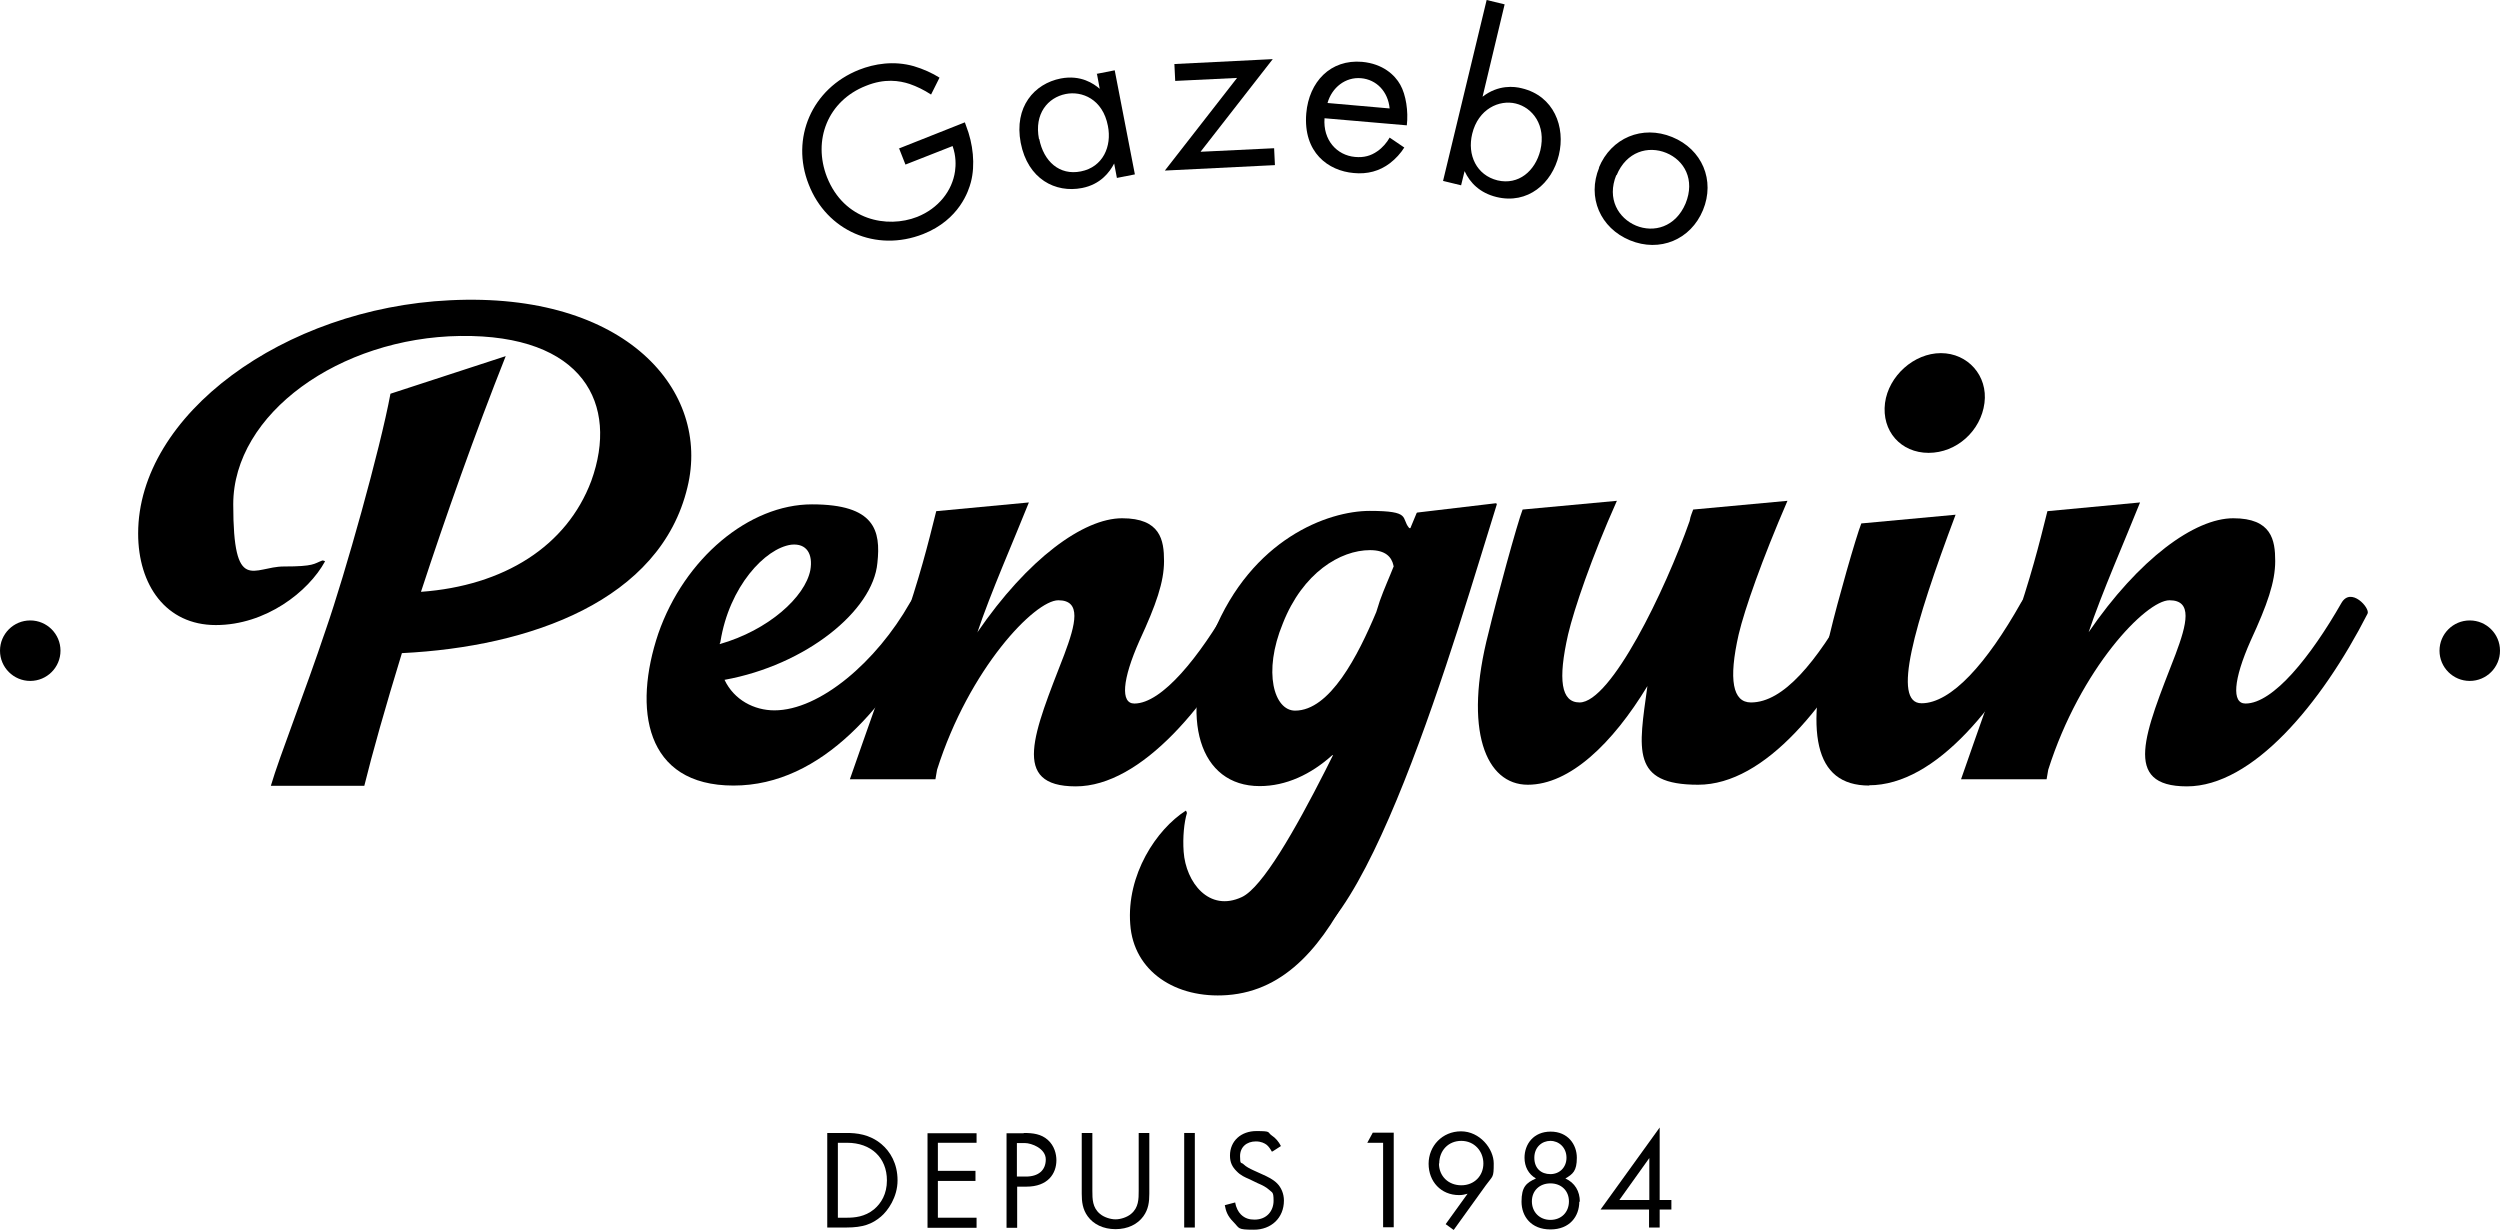
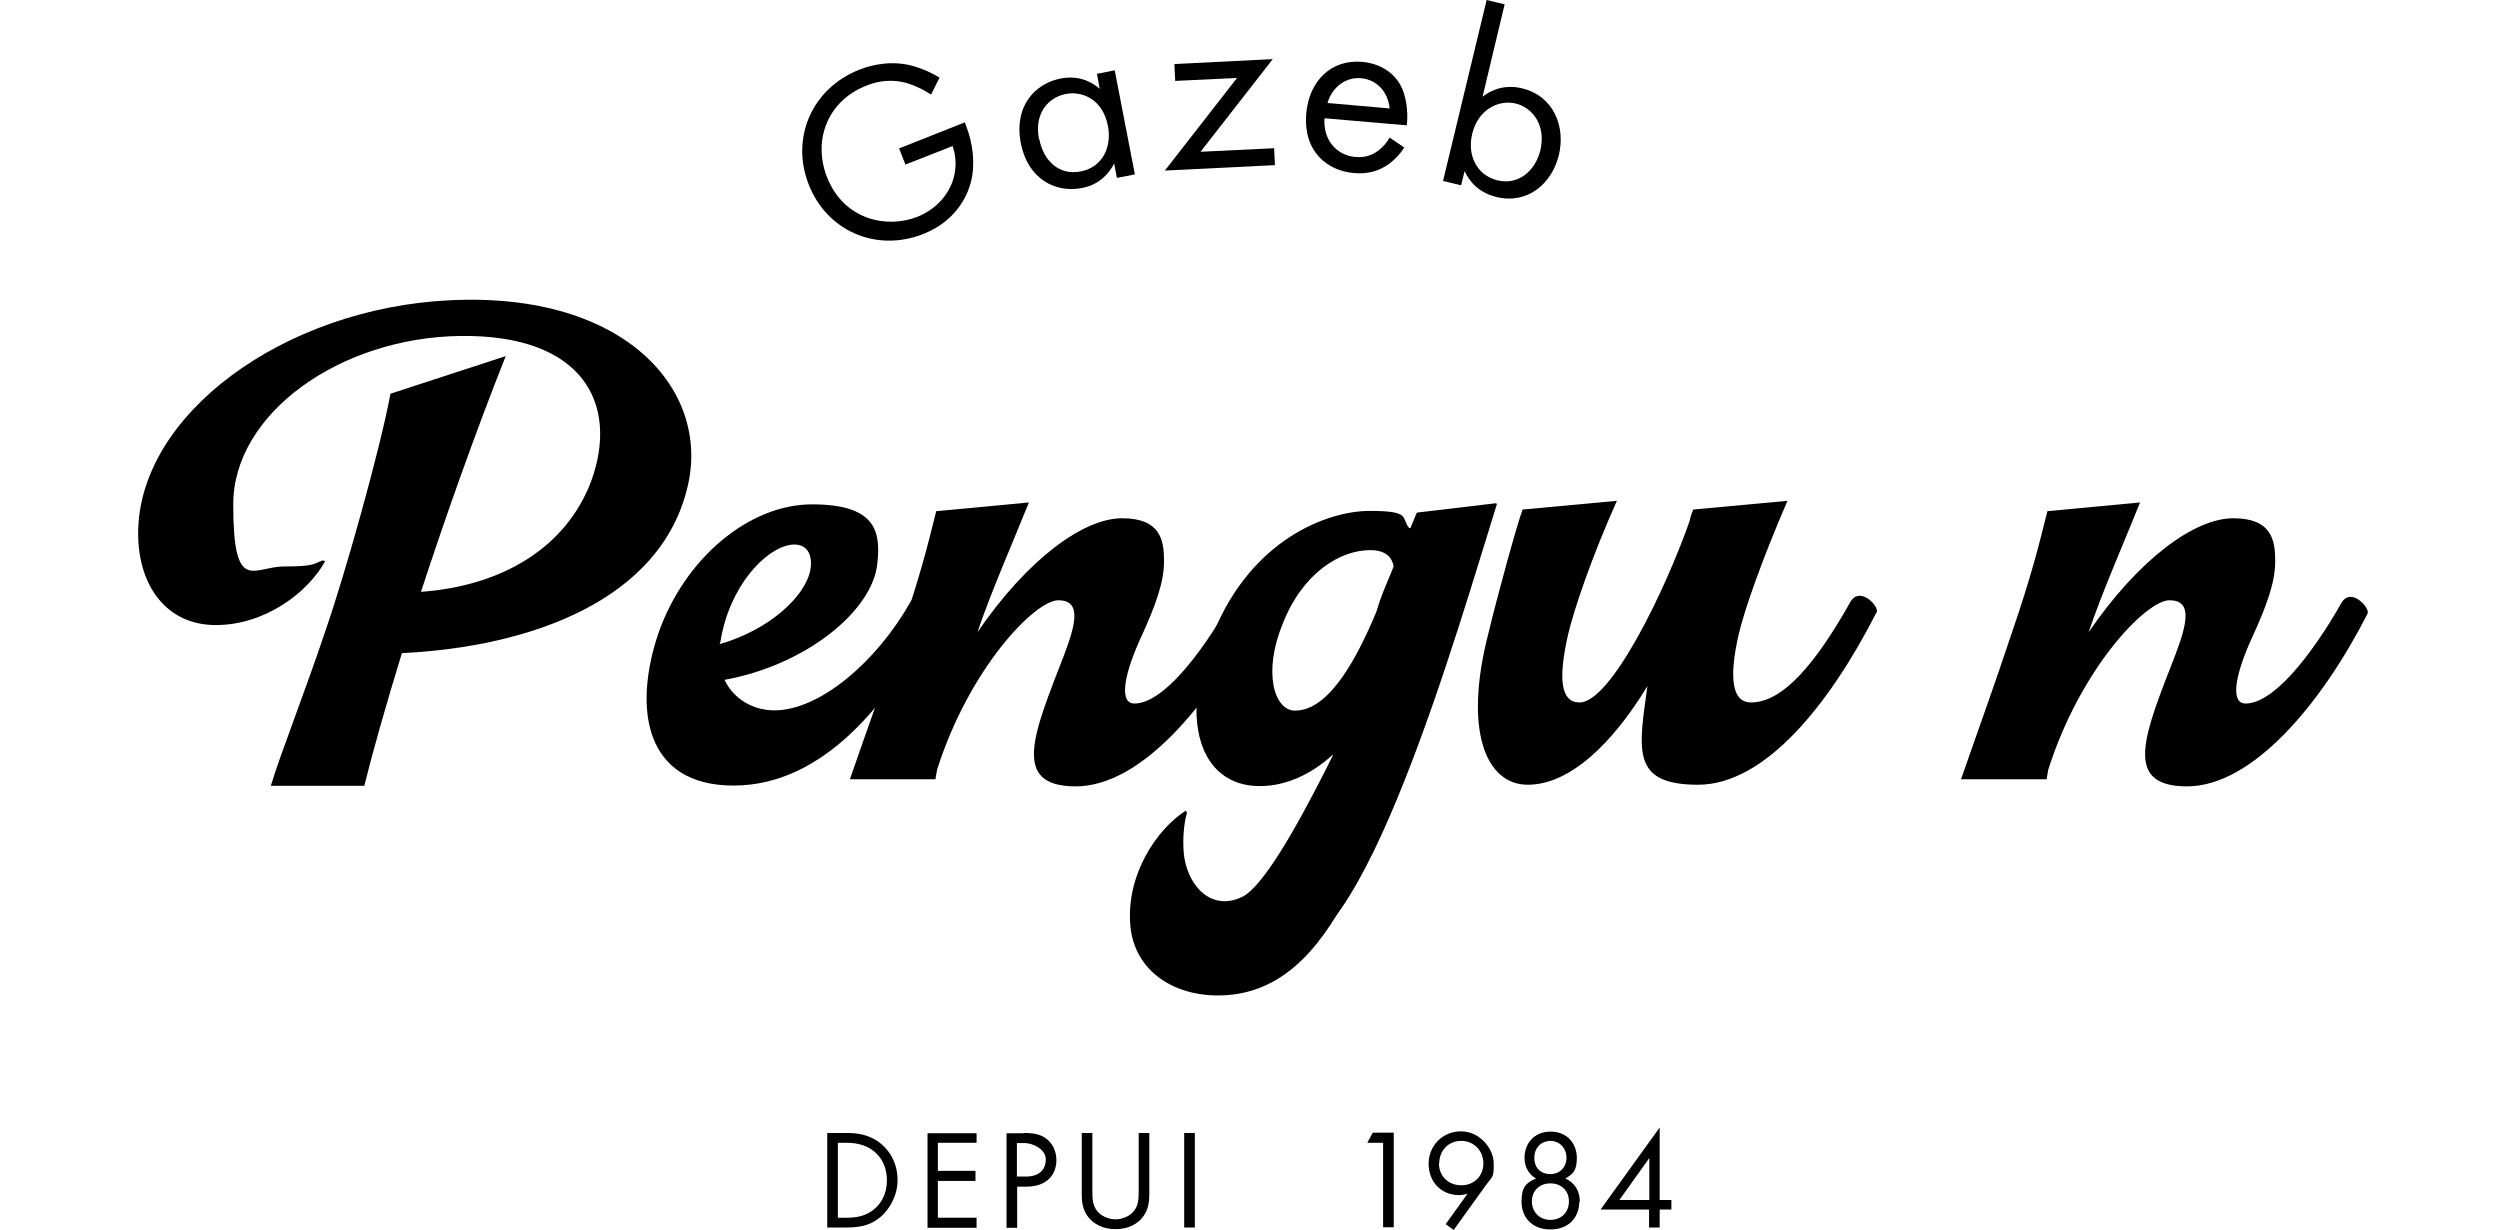
<svg xmlns="http://www.w3.org/2000/svg" id="Calque_1" version="1.1" viewBox="0 0 917.5 451.4">
  <g>
    <path d="M303.6,415.8h7.1c3.5,0,8.4.4,12.8,4.1,3.2,2.7,5.9,7.1,5.9,13.3s-3.6,11.2-6.1,13.3c-3.2,2.7-6.5,4-12.7,4h-7v-34.7h0ZM307.4,446.9h3.4c2.8,0,6.6-.3,10-3.1,2.6-2.2,4.7-5.6,4.7-10.6,0-8.3-5.8-13.8-14.6-13.8h-3.4v27.5h-.1Z" />
    <path d="M358.4,419.4h-14.2v10.3h13.8v3.7h-13.8v13.5h14.2v3.7h-18v-34.7h18v3.7h0v-.2Z" />
    <path d="M375.7,415.8c3.5,0,6.4.4,8.8,2.5,2.5,2.2,3.2,5.3,3.2,7.5,0,4.9-3.1,9.7-11,9.7h-3.4v15.1h-3.9v-34.7h6.3ZM373.3,431.8h3.2c4.6,0,7.3-2.3,7.3-6.3s-5.2-6-7.7-6h-2.9v12.3h.1Z" />
    <path d="M400.9,437.1c0,2.9,0,6.1,2.8,8.4,1.4,1.2,3.8,2,5.7,2s4.3-.8,5.7-2c2.8-2.3,2.8-5.5,2.8-8.4v-21.3h3.9v22.3c0,2.9-.3,5.7-2.2,8.3-2.1,2.9-5.7,4.7-10.2,4.7s-8.1-1.8-10.2-4.7c-1.9-2.6-2.2-5.4-2.2-8.3v-22.3h3.9v21.3h0Z" />
    <path d="M438.5,415.8v34.7h-3.9v-34.7h3.9Z" />
-     <path d="M466.8,422.7c-.5-.9-1.2-2-2-2.6-.7-.5-1.9-1.2-3.9-1.2-3.4,0-5.8,2.1-5.8,5.4s.4,2.1,1.3,3,2.3,1.6,3.6,2.2l3.3,1.5c2,.9,3.9,1.8,5.4,3.3s2.5,3.8,2.5,6.3c0,6.4-4.7,10.7-11,10.7s-5.2-.5-7.5-2.8-2.8-4.1-3.2-6.2l3.8-1c.3,1.8,1.1,3.4,2.1,4.4,1.5,1.5,3.2,1.9,5,1.9,4.7,0,7-3.4,7-6.9s-.5-2.9-1.7-4.1c-1-.9-2.3-1.6-4.2-2.4l-3.1-1.5c-1.4-.6-3.1-1.3-4.6-2.9-1.5-1.5-2.4-3.1-2.4-5.7,0-5.4,4.1-9,9.7-9s3.9.4,5.6,1.6c1.4.9,2.6,2.3,3.4,3.9l-3.1,2h-.2Z" />
    <path d="M507.6,419.4h-5.8l2-3.7h7.7v34.7h-3.9v-31.1h0Z" />
    <path d="M530.6,449.2l8-11.1c-1,.3-2,.5-3.1.5-6.7,0-11.2-5-11.2-11.5s5-11.9,11.9-11.9,12,6.4,12,11.8-.3,4.4-2.9,8l-11.8,16.4-2.9-2.1h0ZM528.1,427c0,4.6,3.4,8,8.2,8s8.1-3.5,8.1-8-3.3-8.3-8.1-8.3-8.1,3.6-8.1,8.3h-.1Z" />
    <path d="M579.6,441c0,5.4-3.5,10.2-10.6,10.2s-10.6-4.8-10.6-10.2,1.7-6.9,5.3-8.5c-2.8-1.6-4.2-4.4-4.2-7.6,0-5,3.3-9.6,9.6-9.6s9.6,4.7,9.6,9.6-1.5,6-4.2,7.6c3.5,1.6,5.3,4.7,5.3,8.5h-.2ZM575.8,440.9c0-3.9-2.8-6.6-6.8-6.6s-6.8,2.7-6.8,6.6,2.8,6.8,6.8,6.8,6.8-2.8,6.8-6.8ZM574.9,424.9c0-3.8-2.8-6.2-5.9-6.2s-5.9,2.3-5.9,6.2,2.5,6,5.9,6,5.9-2.5,5.9-6Z" />
    <path d="M609.1,440.4h4.3v3.5h-4.3v6.6h-3.9v-6.6h-17.8l21.7-30.1v26.6ZM605.3,440.4v-15.4l-11,15.4h11Z" />
  </g>
  <g>
    <path d="M329.9,54.5l24.2-9.6.5,1.4c2.5,6.4,3.4,14.2,1.7,20.6-.8,3-4.1,13.7-17.5,19-17.3,6.8-35.4-1.2-42-18.2-6.7-16.9,1.1-35.2,18.5-42.1,5.6-2.2,12.7-3.4,20.1-1.3,3.4,1,6.9,2.6,9.4,4.2l-3.1,6.2c-2.6-1.7-5.3-3-7.9-3.9-3.7-1.2-9.1-2.1-16,.7-14,5.5-19.6,19.9-14.3,33.5,6.3,15.9,22.1,18.9,33.1,14.6,7.8-3.1,12.9-9.6,13.9-16.8.3-2.2.4-5.5-.9-9.2l-17.3,6.8-2.4-6.1h0v.2Z" />
    <path d="M402.5,27.1l6.6-1.3,7.4,38.2-6.6,1.3-1-5.3c-1.7,3.3-5.1,7.7-11.8,9-9.7,1.9-19.9-3.2-22.5-16.6-2.5-13.2,5-21.7,14.7-23.6,7.4-1.4,12.1,1.9,14.3,3.8l-1-5.4h-.1ZM381.4,51c1.6,8.2,7.4,13.5,15.3,11.9,8.1-1.6,11.4-9.2,9.9-16.7-1.9-9.9-9.6-12.9-15.5-11.7-6.5,1.3-11.6,7.2-9.8,16.5h.1Z" />
    <path d="M440.6,55.7l27-1.3.3,6.2-40.4,2,26.5-34-22.7,1.1-.3-6.2,36.1-1.8-26.5,34h0Z" />
    <path d="M515.4,54.1c-1.3,2.1-3.2,4.2-5.3,5.8-3.8,2.9-8.3,4.1-13.3,3.6-9.3-.8-18.6-7.5-17.4-21.9,1-11.6,8.9-19.9,20.5-18.9,7.6.7,12,4.8,14,8.4,2.1,3.7,3,9.8,2.4,14.9l-30.2-2.6c-.6,8,4.5,13.6,11.2,14.2,3.2.3,5.8-.4,8.2-2.1,1.9-1.3,3.5-3.2,4.5-5l5.3,3.6h0ZM510,39.8c-.6-6.2-4.8-10.6-10.5-11.1s-10.7,3.4-12.3,9.1l22.8,2h0Z" />
    <path d="M536.2,68l-6.6-1.6L545.6,0l6.6,1.6-8.1,33.9c5.8-4.5,11.7-3.8,14.4-3.1,11.8,2.8,16.1,14.2,13.6,24.5-2.5,10.4-11.4,18.2-22.9,15.4-6.1-1.5-9.7-5.2-11.7-9.5l-1.3,5.3h0ZM565.3,55.2c2.2-9.3-2.9-15.7-9-17.2s-13.8,2-16,11.1c-1.9,7.8,1.6,15.2,9.3,17.1,7.7,1.8,13.8-3.4,15.7-11h0Z" />
-     <path d="M586.8,61.5c4.5-10.9,15.9-15.7,26.9-11.2s15.8,15.9,11.3,26.8-15.9,15.6-26.8,11.1c-10.9-4.5-15.8-15.8-11.3-26.7h-.1ZM593.2,64.2c-3.6,8.8.8,15.9,7.2,18.6,6.5,2.7,14.5.6,18.2-8.1,3.6-8.8-.5-15.9-7.1-18.6s-14.6-.5-18.2,8.2h-.1Z" />
  </g>
-   <circle cx="906.4" cy="238.8" r="11.1" />
-   <circle cx="11.1" cy="238.8" r="11.1" />
  <g>
    <path d="M154.5,217.2c30.4-2.2,53.5-16.7,62.5-40.7,10.2-28.2-2.9-53.8-48.1-53.2-44.2.6-83.3,28.5-83.3,61.8s7.4,22.8,18.6,22.8,10.9-1,14.1-2.2c.6,0,1,.3,1,.3-6.1,11.2-21.8,23.4-40.1,23.4s-28.5-14.7-28.5-33.6c0-43.6,53.5-82.7,114.4-85.6,64.7-3.2,95.8,33.3,87.2,68.6-9.9,41.6-57.7,58.6-104.8,60.9-6.1,19.9-10.9,36.9-13.8,48.7h-34.3c3.2-10.9,12.5-34.3,20.2-57.4,7.1-20.5,19.9-66,23.7-86.5l42.3-13.8c-11.2,28.2-22.1,59-31.1,86.5h0Z" />
-     <path d="M527.3,244.8c-20.9,51.6-33.4,117.2-76.9,120.4-18.9,1.4-34.4-8.7-35.6-26-1.4-18.2,9.6-34.8,20.4-41.7,0,0,.3.3.4.9-1,3.3-1.6,8.8-1.2,14.2.8,11.2,9.3,22.3,21.4,16.6,15-7.1,48-84.1,55.4-97.1,15.3-27,40.5-47.5,16.1,12.6h0Z" />
+     <path d="M527.3,244.8c-20.9,51.6-33.4,117.2-76.9,120.4-18.9,1.4-34.4-8.7-35.6-26-1.4-18.2,9.6-34.8,20.4-41.7,0,0,.3.3.4.9-1,3.3-1.6,8.8-1.2,14.2.8,11.2,9.3,22.3,21.4,16.6,15-7.1,48-84.1,55.4-97.1,15.3-27,40.5-47.5,16.1,12.6h0" />
    <path d="M343.5,225.2c-17,33.3-41.7,63.1-74.3,63.1s-36.9-28.2-27.6-55.8c9.6-27.6,33.3-47.4,56.4-47.4s25.3,9.6,24,21.5c-1.6,17.6-26.3,37.5-56.1,42.9,3.5,7.4,10.9,11.2,18.3,11.2,16.7,0,37.5-17.9,49.7-39.4,3.5-6.1,10.9,1.9,9.6,3.9h0ZM264.1,236.4c17.9-5.1,31.4-17.3,33.3-27.2,1-5.8-1.3-9.9-7-9.3-9.6,1.3-22.8,15.4-26,35.6,0,.3-.3.6-.3,1h0Z" />
    <path d="M358.6,232.2c18.6-27.2,39.1-42,53.2-42s15.4,8,15.4,15.7-2.9,16-9,29.2c-6.4,14.4-7,23.1-1.9,23.1,10.2,0,24-17.3,35.2-36.9,3.5-6.1,10.6,1.9,9.6,3.9-17,33.3-42.3,63.4-66.3,63.4s-15.4-19.5-4.2-48.4c4.2-11.2,6.4-19.9-2.2-19.9s-32.7,25-44.5,62.2l-.6,3.5h-31.4c7-20.2,11.2-31.4,18.9-54.5,7-20.5,9.6-31.1,12.8-43.9l34-3.2c-5.5,13.8-14.1,33.3-18.9,47.7h-.1Z" />
    <path d="M517.7,193.6l2.2-5.3c0-.1.2-.2.3-.2l28.7-3.4c.3,0,.5.2.4.5-13.8,43.9-50.2,172.8-79.9,163.1-44.5-14.5,2.9-4.7,20.1-70.7,0-.3-.3-.6-.6-.4-7.8,7-16.9,11.3-26.6,11.3-22.1,0-29.8-24.7-17-56.1,14.1-34.6,42-44.9,57.4-44.9s11.4,2.6,14.4,6.2c.2.2.5.2.6,0h0ZM511.4,207.7v-.2c-.7-3.1-2.9-5.6-8.6-5.6-10.9,0-24.7,8.3-32,26.9-7.4,17.9-3.2,32,4.5,32,12.8,0,23.1-20.2,29.8-36.2h0l1.3-4.1c1.6-4.5,3.5-8.6,5.1-12.7h0Z" />
    <path d="M688.6,224.9c-17,33.3-40.7,63.1-65.4,63.1s-21.8-12.8-18.6-36.2c-12.8,21.1-28.5,36.2-43.9,36.2s-23.7-19.9-14.4-55.8c2.9-12.2,10.6-40.4,12.5-45.2l34.6-3.2c-9.3,20.8-15.7,39.7-17.9,49-3.8,16.7-2.6,25,4.2,25,11.5,0,31.4-41,40.4-66.6.3-1.9,1-3.2,1.3-4.2l34.6-3.2c-9.3,21.5-15.7,39.7-17.9,49-3.8,16.7-2.2,25,4.5,25,11.9,0,24-14.7,36.5-36.9,3.5-6.1,10.9,1.9,9.6,3.9h0Z" />
-     <path d="M686,288.3c-20.5,0-23.7-19.9-14.4-55.8,2.9-12.2,9.6-35.6,11.5-40.4l34.6-3.2c-15.4,41-23.4,69.2-12.5,69.2s24-14.7,36.5-36.9c3.5-6.1,10.9,1.9,9.6,3.9-17,33.3-40.7,63.1-65.4,63.1h.1ZM707.8,166.2c-10.2,0-17.3-8-16-18.3,1.3-9.9,10.6-18.3,20.5-18.3s17.3,8.3,16,18.3c-1.3,10.2-10.2,18.3-20.5,18.3Z" />
    <path d="M766.4,232.2c18.6-27.2,39.1-42,53.2-42s15.4,8,15.4,15.7-2.9,16-9,29.2c-6.4,14.4-7,23.1-1.9,23.1,10.2,0,24-17.3,35.2-36.9,3.5-6.1,10.6,1.9,9.6,3.9-17,33.3-42.3,63.4-66.3,63.4s-15.4-19.5-4.2-48.4c4.2-11.2,6.4-19.9-2.2-19.9s-32.7,25-44.5,62.2l-.6,3.5h-31.4c7-20.2,11.2-31.4,18.9-54.5,7-20.5,9.6-31.1,12.8-43.9l34-3.2c-5.5,13.8-14.1,33.3-18.9,47.7h0Z" />
  </g>
</svg>